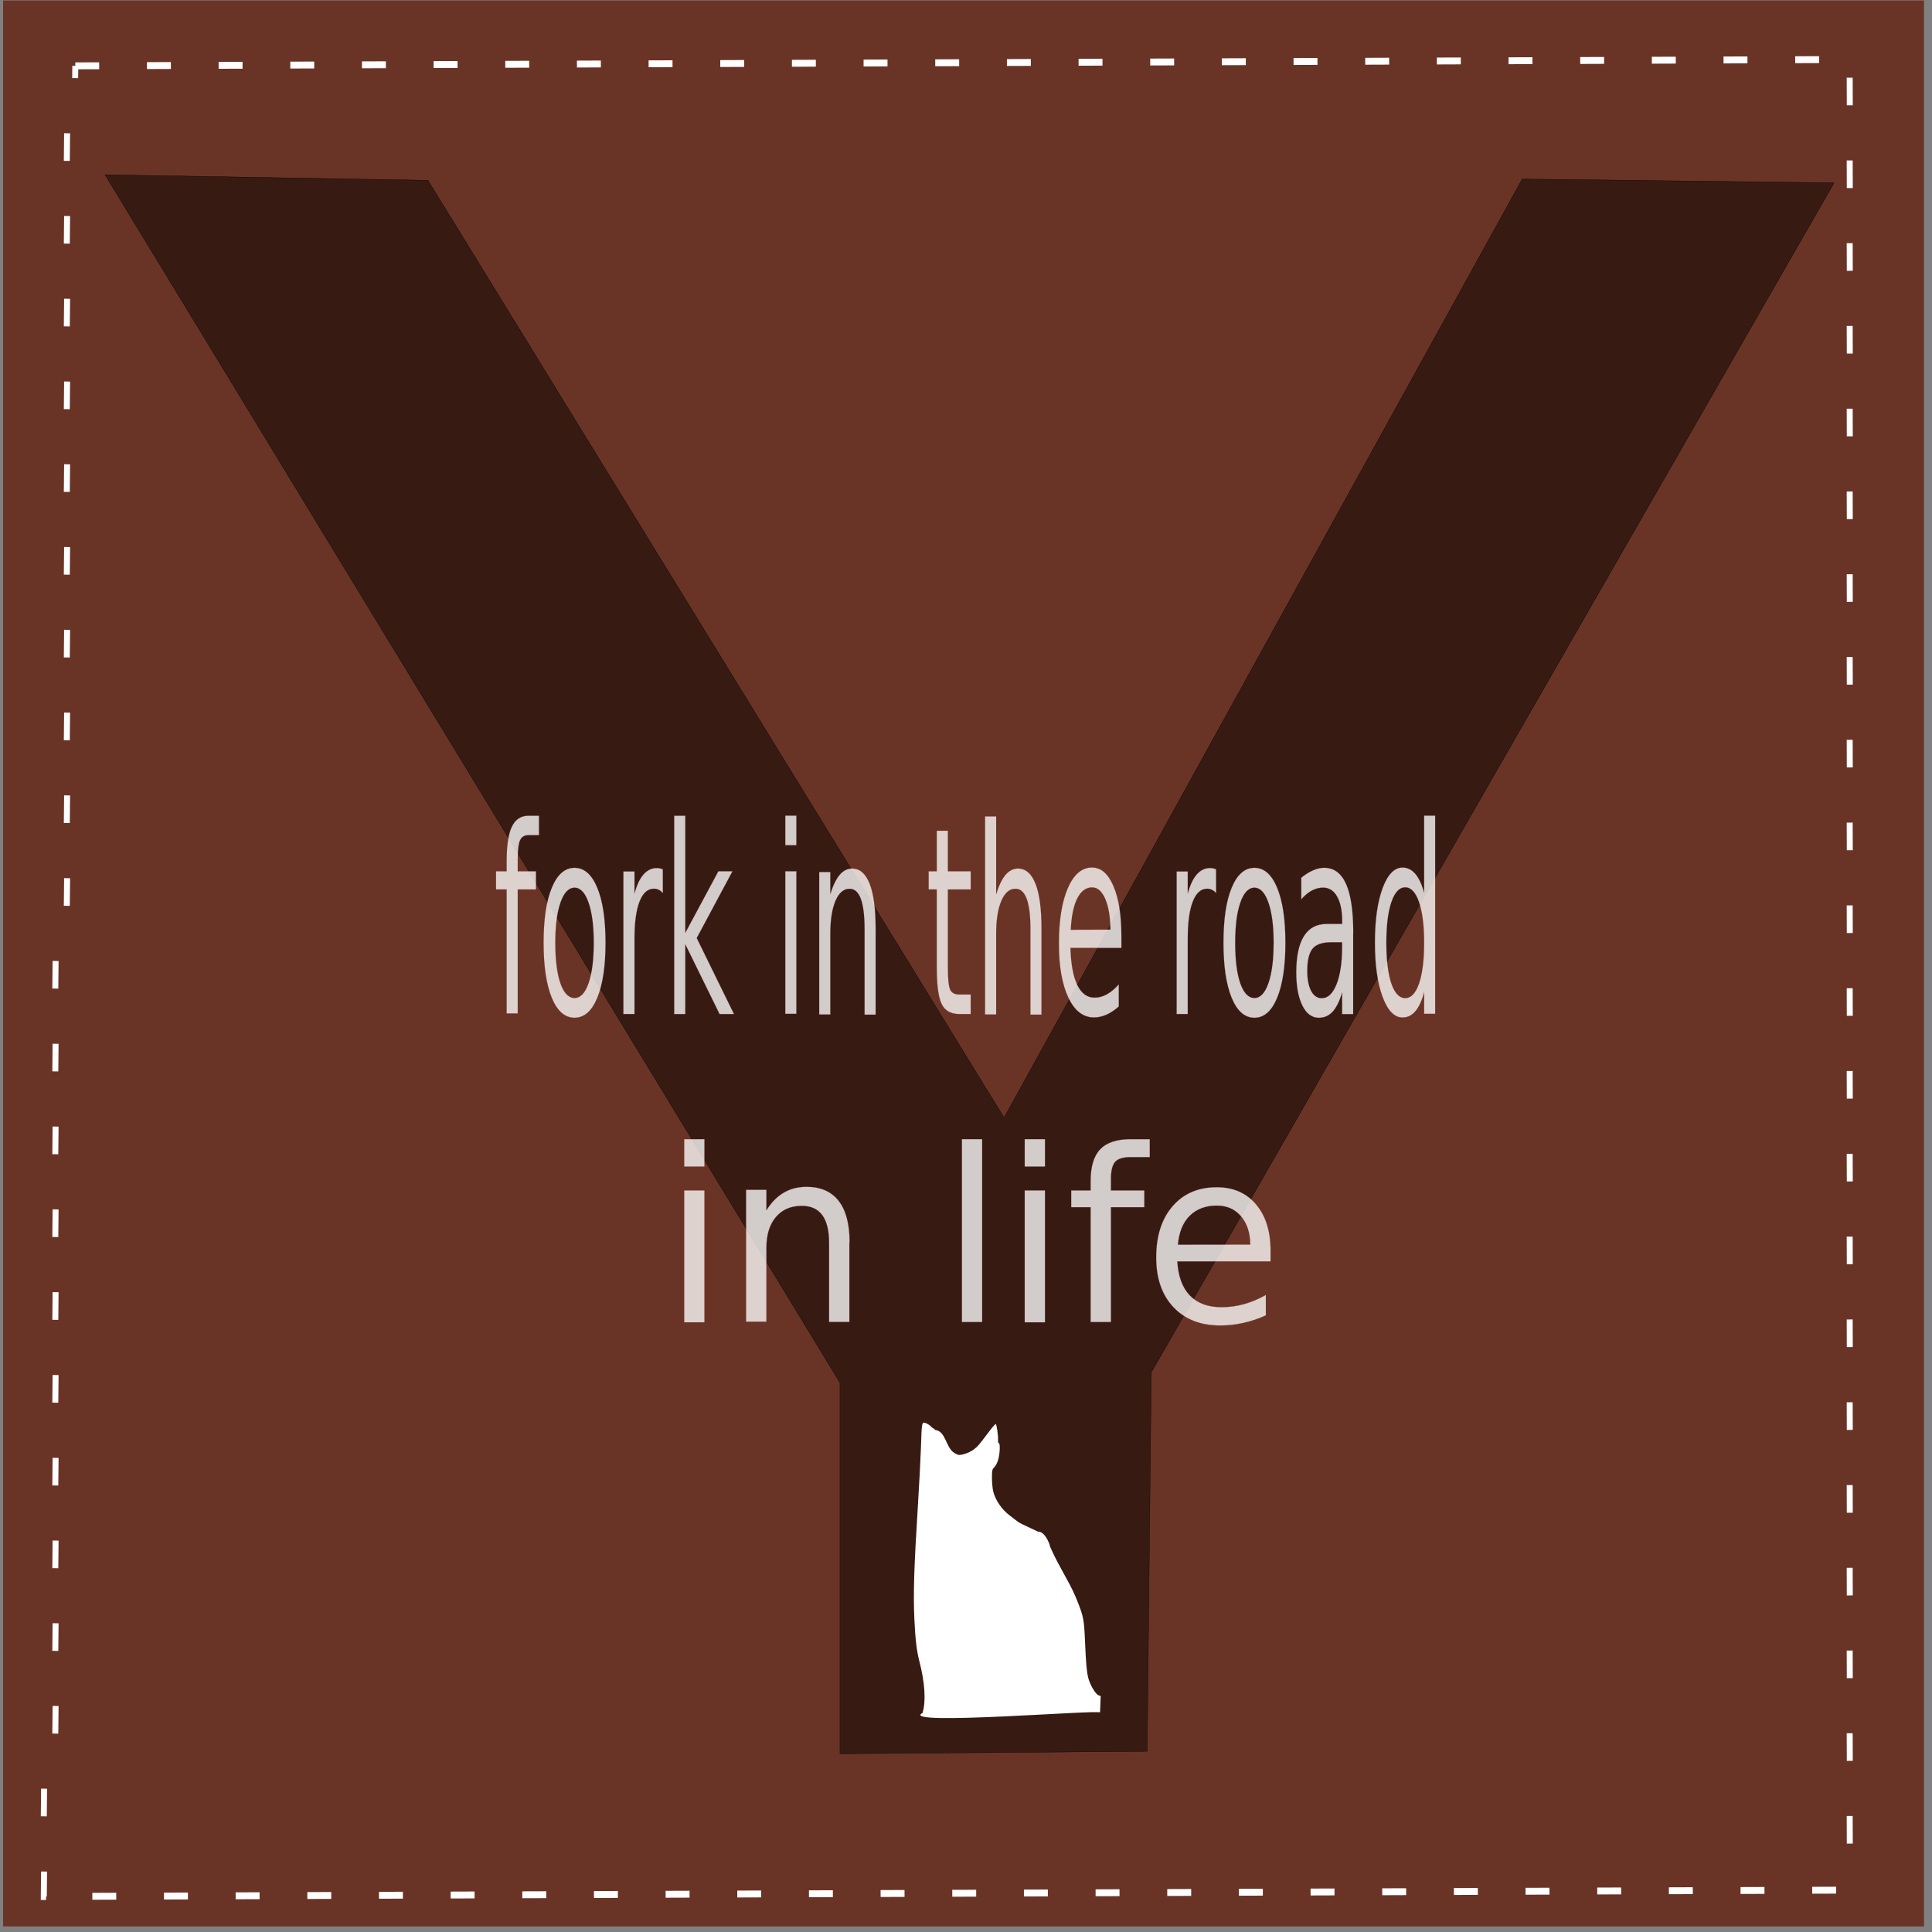
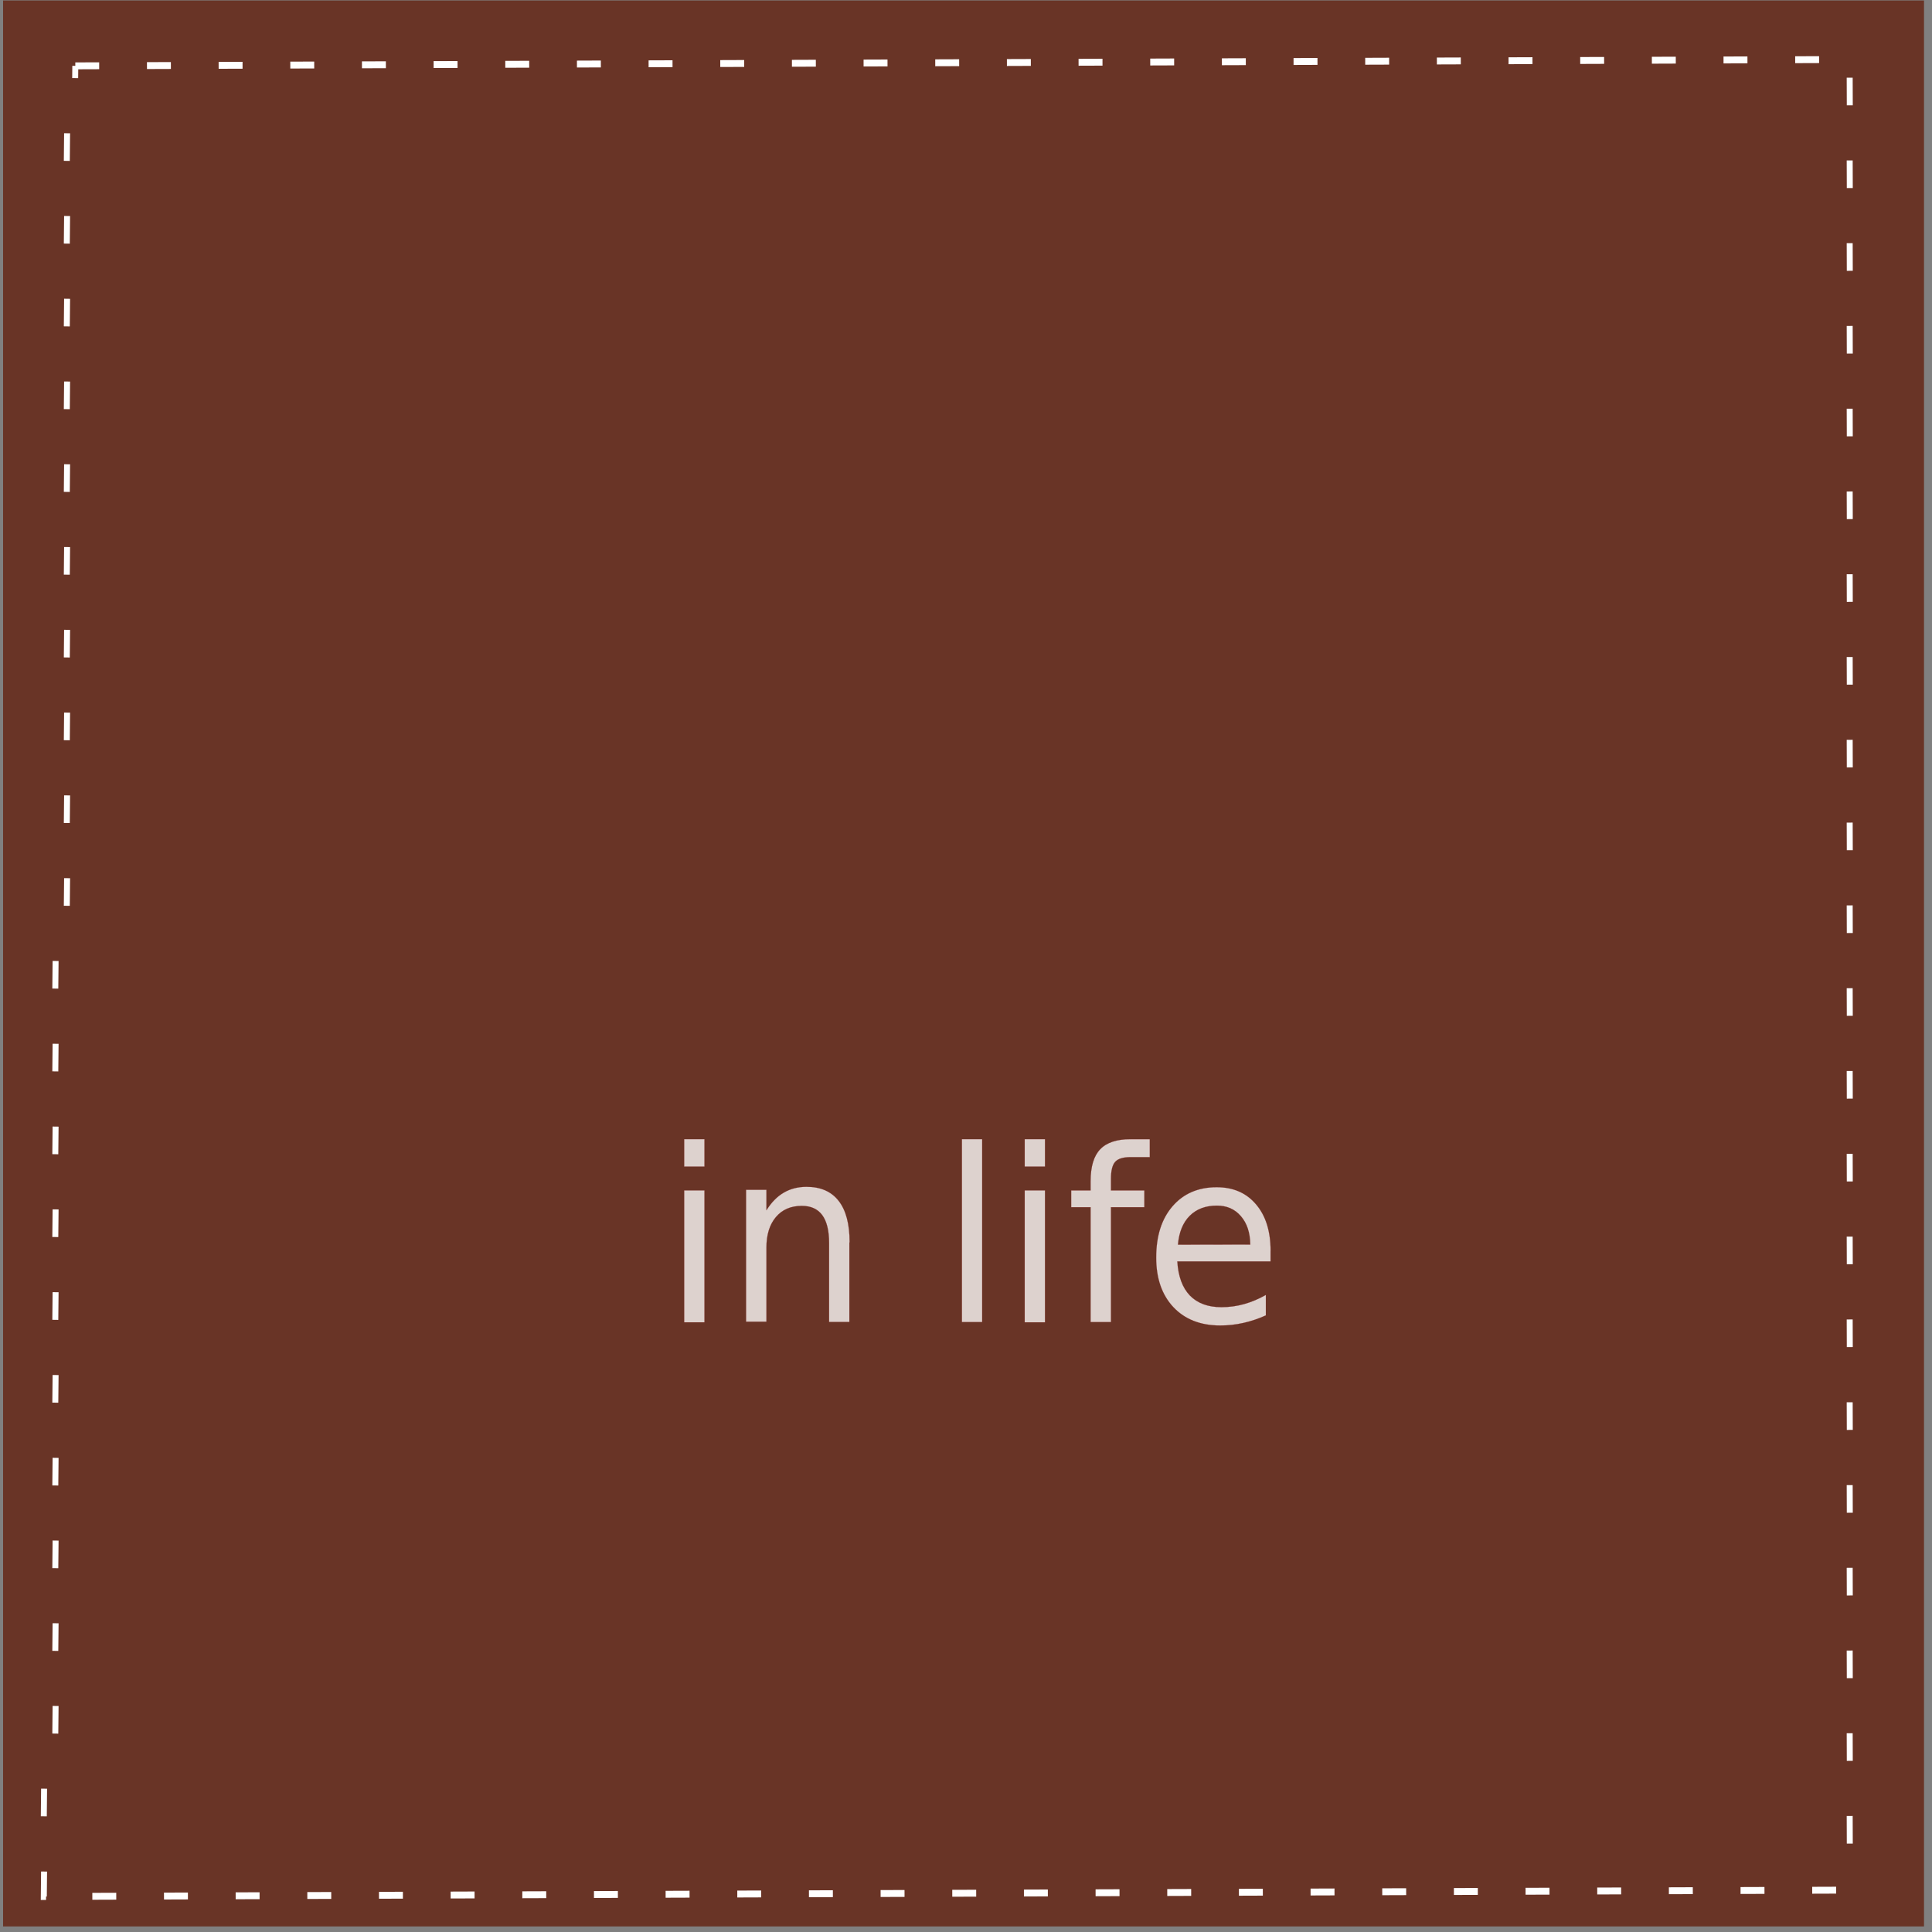
<svg xmlns="http://www.w3.org/2000/svg" height="600" width="600" viewBox="0 0 600 600">
  <rect x="0" y="0" width="600" height="600" fill="#808080" stroke="none" />
  <path fill-opacity=".701" fill="#601500" d="M.96.15h596.557v598.126H.959z" />
-   <path d="M-566-5620l4970 7100 4470-7110 2690 28.8-5890 9010-35.4 2870-2650 19v-2810l-6340-9150z" fill-rule="evenodd" fill-opacity=".49" stroke="#000" stroke-width="2.47" fill="#040101" transform="matrix(.036 0 0 .041 153.278 286.43)" />
  <g fill-opacity=".774" stroke="#962222" fill="#fff">
    <g stroke-width="1.56">
-       <path d="M-2070 238v168h-194q-109 0-152 44-41.8 44-41.8 158v109h333v157h-333v1070h-203V874h-194V717h194v-85.8q0-206 95.7-299 95.7-94.6 304-94.6h191zM-1420 859q-163 0-257 128-94.6 126-94.6 348 0 221 93.5 349 94.6 126 258 126 162 0 256-128 94.6-128 94.6-348 0-219-94.6-346-94.6-129-256-129zm0-172q264 0 415 172t151 475q0 302-151 475-151 172-415 172-265 0-416-172-150-173-150-475 0-304 150-475 151-172 416-172zM193 906q-34.1-19.8-74.8-28.6-39.6-9.9-88-9.9-172 0-264 112-91.3 111-91.3 320v649h-203v-1230h203v191q63.8-112 166-166 102-55 249-55 20.9 0 46.2 3.3 25.3 2.2 56.1 7.7l1.1 208zM400 238h203v1010l604-531h258l-653 576 681 656h-264l-626-602v602H400V239zM2430 717h202v1230h-202V717zm0-480h202v256h-202V237zM4080 1210v744h-202v-737q0-175-68.2-262-68.2-86.9-205-86.9-164 0-258 104-94.6 104-94.6 285v696h-203v-1230h203v191q72.6-111 170-166 99-55 228-55 212 0 321 132 109 131 109 386zM5400 367v350h417v157h-417v669q0 151 40.7 194 41.8 42.9 168 42.9h208v169h-208q-234 0-323-86.9-89.1-88-89.1-319V874h-148V717h148V367h203zM7110 1210v744h-202v-737q0-175-68.2-262-68.2-86.9-205-86.9-164 0-258 104-94.6 104-94.6 285v696h-203v-1710h203v671q72.6-111 170-166 99-55 228-55 212 0 321 132 109 131 109 386zM8570 1280v99h-931q13.2 209 125 319 113 109 315 109 117 0 225-28.6 110-28.6 218-85.8v191q-109 46.2-223 70.4t-232 24.2q-295 0-467-172t-172-464q0-302 163-480 164-178 441-178 249 0 393 161 145 159 145 434zm-202-59.4q-2.2-166-93.5-265-90.2-99-240-99-169 0-272 95.7-101 95.7-117 269l722-1.1zM10300 906q-34.1-19.8-74.8-28.6-39.6-9.9-88-9.9-172 0-264 112-91.3 111-91.3 320v649h-203v-1230h203v191q63.8-112 166-166 102-55 249-55 20.9 0 46.2 3.3 25.3 2.2 56.1 7.7l1.1 208zM11000 859q-163 0-257 128-94.6 126-94.6 348 0 221 93.5 349 94.6 126 258 126 162 0 256-128 94.6-128 94.6-348 0-219-94.6-346-94.6-129-256-129zm0-172q264 0 415 172t151 475q0 302-151 475-151 172-415 172-265 0-416-172-150-173-150-475 0-304 150-475 151-172 416-172zM12400 1330q-245 0-340 56.1-94.6 56.1-94.6 191 0 108 70.4 172 71.5 62.7 194 62.7 168 0 269-119 102-120 102-318v-45.1h-201zm404-83.6v703h-202v-187q-69.3 112-173 166-103 52.8-253 52.8-189 0-301-106-111-107-111-285 0-208 139-313 140-106 416-106h284v-19.8q0-140-92.4-216-91.3-77-257-77-106 0-206 25.3t-192 75.9v-187q111-42.9 216-63.8 104-22 203-22 267 0 399 139t132 420zM14100 904V237h202v1710h-202v-185q-63.8 110-162 164-96.8 52.8-233 52.8-223 0-364-178-140-178-140-469 0-290 140-469 141-178 364-178 136 0 233 53.9 97.9 52.8 162 163zm-690 430q0 223 91.3 351 92.4 126 253 126t253-126q92.4-128 92.4-351t-92.4-350q-92.4-128-253-128t-253 128q-91.3 126-91.3 350z" transform="matrix(.017 0 0 .036 202.574 244.768)" />
-     </g>
+       </g>
    <g stroke-width="2.52">
      <path d="M-1340 847h420v2560h-420V847zm0-995h420v532h-420v-532zM2080 1860v1540h-420V1870q0-363-141-543t-424-180q-340 0-536 217t-196 591v1440H-59V835h422v397q154-230 357-341 206-114 473-114 440 0 666 274 226 272 226 801zM4410-148h420v3550h-420V-148zM5710 847h420v2560h-420V847zm0-995h420v532h-420v-532zM8300-148v349h-402q-226 0-315 91.3-86.7 91.3-86.7 329v226h691v326h-691v2230h-422v-2230h-402v-326h402v-178q0-427 199-621 199-196 630-196h397zM10800 2020v205H8870q27.4 434 260 662 235 226 653 226 242 0 468-59.3 228-59.3 452-178v397q-226 95.8-463 146t-482 50.2q-612 0-970-356-356-356-356-963 0-628 338-995 340-370 915-370 516 0 815 333 301 331 301 901zm-420-123q-4.56-345-194-550-187-205-497-205-351 0-564 199-210 199-242 559l1500-2.28z" transform="matrix(.015 0 0 .016 232.58 356.143)" />
    </g>
  </g>
-   <path d="M286.52 531.868c1.087-3.457.719-9.323-.985-15.882-.85-3.263-1.261-6.723-1.558-12.993-.378-8.003-.135-15.882 1.1-35.682.408-6.558.826-14.478.926-17.613.256-8.044.268-8.127 1.436-7.755.529.172 1.24.614 1.582.981.344.367.747.68.897.697.149.016.354.216.457.446 3.347.373 3.265 5.197 5.787 7.012.604.425 1.372.772 1.708.772 1.232.003 3.379-.805 4.572-1.72 1.236-.953 1.568-1.341 4.715-5.528.983-1.3 1.911-2.36 2.065-2.36.296 0 .811 3.63.722 5.074-.03.479.082.87.247.87.475 0 .35 3.276-.198 5.157-.275.94-.822 1.992-1.218 2.335-.618.54-.719.998-.719 3.292 0 1.464.194 3.42.43 4.33.664 2.591 2.646 5.487 4.929 7.22 1.146.862 2.29 1.74 2.54 1.955.471.404 1.929 1.13 6.394 3.188 2.547-.157 4.18 5.528 3.608 4.332l.85 1.856c.893 1.947 1.757 3.597 4.072 7.796 2.008 3.605 2.744 5.156 3.965 8.25 1.644 4.208 1.833 5.28 2.119 11.839.303 6.971.493 9.157.982 11.261.468 2.017 2.226 5.074 3.14 5.445l.747.306-.203 5.115c1.446-1.106-63.585 4.29-55.012.065z" fill="#fff" />
  <path style="text-decoration-color:#000;isolation:auto;mix-blend-mode:normal;solid-color:#000;block-progression:tb;text-decoration-line:none;text-decoration-style:solid;white-space:normal;text-indent:0;text-transform:none" d="M557.508 17.476l.006 2.14 7.43-.026-.006-2.14zm-22.255.08l.006 2.14 7.43-.026-.006-2.141zm-22.255.08l.006 2.14 7.43-.027-.006-2.14zm-22.255.079l.006 2.14 7.43-.026-.005-2.14zm-22.254.08l.005 2.14 7.43-.026-.005-2.141zm-22.255.079l.006 2.14 7.43-.026-.006-2.14zm-22.255.08l.006 2.14 7.43-.026-.006-2.141zm-22.255.08l.006 2.14 7.43-.026-.006-2.141zm-22.255.079l.006 2.14 7.43-.026-.005-2.14zm-22.254.08l.005 2.14 7.43-.026-.005-2.141zm-22.255.079l.006 2.14 7.43-.026-.006-2.14zm-22.255.08l.006 2.14 7.43-.026-.006-2.14zm-22.255.08l.006 2.14 7.43-.026-.006-2.141zm-22.255.079l.006 2.14 7.43-.026-.006-2.14zm-22.254.08l.005 2.14 7.43-.026-.005-2.141zm-22.255.08l.005 2.14 7.43-.027-.005-2.14zm-22.255.079l.006 2.14 7.43-.026-.006-2.14zm-22.255.08l.006 2.14 7.43-.026-.006-2.141zm-22.255.079l.006 2.14 7.43-.026-.006-2.14zm-22.254.08l.005 2.14 7.43-.026-.005-2.141zm-22.255.08l.005 2.14 7.43-.026-.005-2.141zm-22.255.079l.006 2.14 7.43-.026-.006-2.14zm-22.255.08l.006 2.14 7.43-.026-.006-2.141zm-22.255.079l.006 2.14 7.43-.026-.006-2.14zm-22.254.08l.002 1.072-.928-.013-.04 3.812 1.854.026.029-2.76 6.501-.023-.006-2.141zM573.51 24.13l.03 8.58 1.854-.008-.03-8.58zM19.821 49.953l1.853.026.09-8.58-1.855-.026zm553.69-.125l.03 8.58 1.854-.008-.03-8.58zM19.821 75.651l1.853.025.09-8.58-1.855-.025zm553.69-.123l.03 8.58 1.854-.009-.03-8.58zM19.821 101.35l1.853.026.09-8.58-1.855-.026zm553.69-.12l.03 8.58 1.854-.01-.03-8.58zm-553.69 25.822l1.853.025.09-8.58-1.855-.025zm553.69-.12l.03 8.58 1.854-.009-.03-8.58zm-553.69 25.822l1.853.026.09-8.58-1.855-.025zm553.69-.118l.03 8.58 1.854-.008-.03-8.58zM19.821 178.46l1.853.026.09-8.58-1.855-.026zm553.69-.116l.03 8.58 1.854-.009-.03-8.58zm-553.69 25.822l1.853.026.09-8.58-1.855-.026zm553.69-.115l.03 8.58 1.854-.008-.03-8.58zm-553.69 25.823l1.853.026.09-8.58-1.855-.026zm553.69-.113l.03 8.58 1.854-.009-.03-8.58zm-553.69 25.822l1.853.026.09-8.58-1.855-.026zm553.69-.11l.03 8.58 1.854-.01-.03-8.58zm-553.69 25.822l1.853.025.09-8.58-1.855-.025zm553.69-.11l.03 8.58 1.854-.009-.03-8.58zM16.248 307.006l1.854.026.089-8.58-1.854-.026zm557.263-.108l.03 8.58 1.854-.008-.03-8.58zM16.248 332.721l1.854.025.089-8.58-1.854-.025zm557.263-.107l.03 8.58 1.854-.008-.03-8.58zM16.248 358.437l1.854.026.089-8.58-1.854-.026zm557.263-.105l.03 8.58 1.854-.008-.03-8.58zM16.248 384.155l1.854.025.089-8.58-1.854-.025zm557.263-.104l.03 8.58 1.854-.008-.03-8.58zM16.248 409.874l1.854.026.089-8.58-1.854-.026zm557.263-.102l.03 8.58 1.854-.008-.03-8.58zM16.248 435.595l1.854.026.089-8.58-1.854-.026zm557.263-.1l.03 8.58 1.854-.008-.03-8.58zM16.248 461.318l1.854.025.089-8.58-1.854-.025zm557.263-.099l.03 8.58 1.854-.008-.03-8.58zM16.248 487.001l1.854.025.089-8.58-1.854-.025zm557.263-.097l.03 8.58 1.854-.009-.03-8.58zM16.248 512.685l1.854.026.089-8.58-1.854-.026zm557.263-.095l.03 8.58 1.854-.008-.03-8.58zM16.248 538.371l1.854.026.089-8.58-1.854-.026zm557.263-.093l.03 8.58 1.854-.009-.03-8.58zM12.676 564.059l1.854.026.089-8.58-1.854-.026zm560.835-.092l.03 8.58 1.854-.008-.03-8.58zM12.676 588.965l-.011 1.089.943-.003.69-.003-.004-1.06.24.003.08-7.755-1.854-.025zm550.119-2.999l.005 2.14 7.43-.025-.005-2.141zm-22.255.078l.006 2.141 7.43-.026-.006-2.14zm-22.255.079l.006 2.14 7.43-.025-.006-2.141zm-22.255.078l.006 2.141 7.43-.026-.005-2.141zm-22.255.079l.006 2.14 7.43-.026-.005-2.14zm-22.254.078l.005 2.14 7.43-.025-.005-2.141zm-22.255.078l.006 2.141 7.43-.026-.006-2.14zm-22.255.079l.006 2.14 7.43-.026-.006-2.14zm-22.255.078l.006 2.141 7.43-.026-.006-2.141zm-22.255.078l.006 2.141 7.43-.026-.005-2.14zm-22.254.079l.005 2.14 7.43-.025-.005-2.141zm-22.255.078l.005 2.141 7.43-.026-.005-2.141zm-22.255.079l.006 2.14 7.43-.026-.006-2.14zm-22.255.078l.006 2.14 7.43-.025-.006-2.141zm-22.255.078l.006 2.141 7.43-.026-.005-2.14zm-22.254.079l.005 2.14 7.43-.026-.005-2.14zm-22.255.078l.005 2.141 7.43-.026-.005-2.141zm-22.255.078l.006 2.141 7.43-.026-.006-2.14zm-22.255.079l.006 2.14 7.43-.025-.006-2.141zm-22.255.078l.006 2.141 7.43-.026-.005-2.141zm-22.254.079l.005 2.14 7.43-.026-.005-2.14zm-22.255.078l.005 2.14 7.43-.025-.005-2.141zm-22.255.078l.006 2.141 7.43-.026-.006-2.14zm-22.255.079l.006 2.14 7.43-.026-.006-2.14zm-22.255.078l.006 2.141 7.43-.026-.005-2.141z" fill-rule="evenodd" fill="#fff" color="#000" />
</svg>